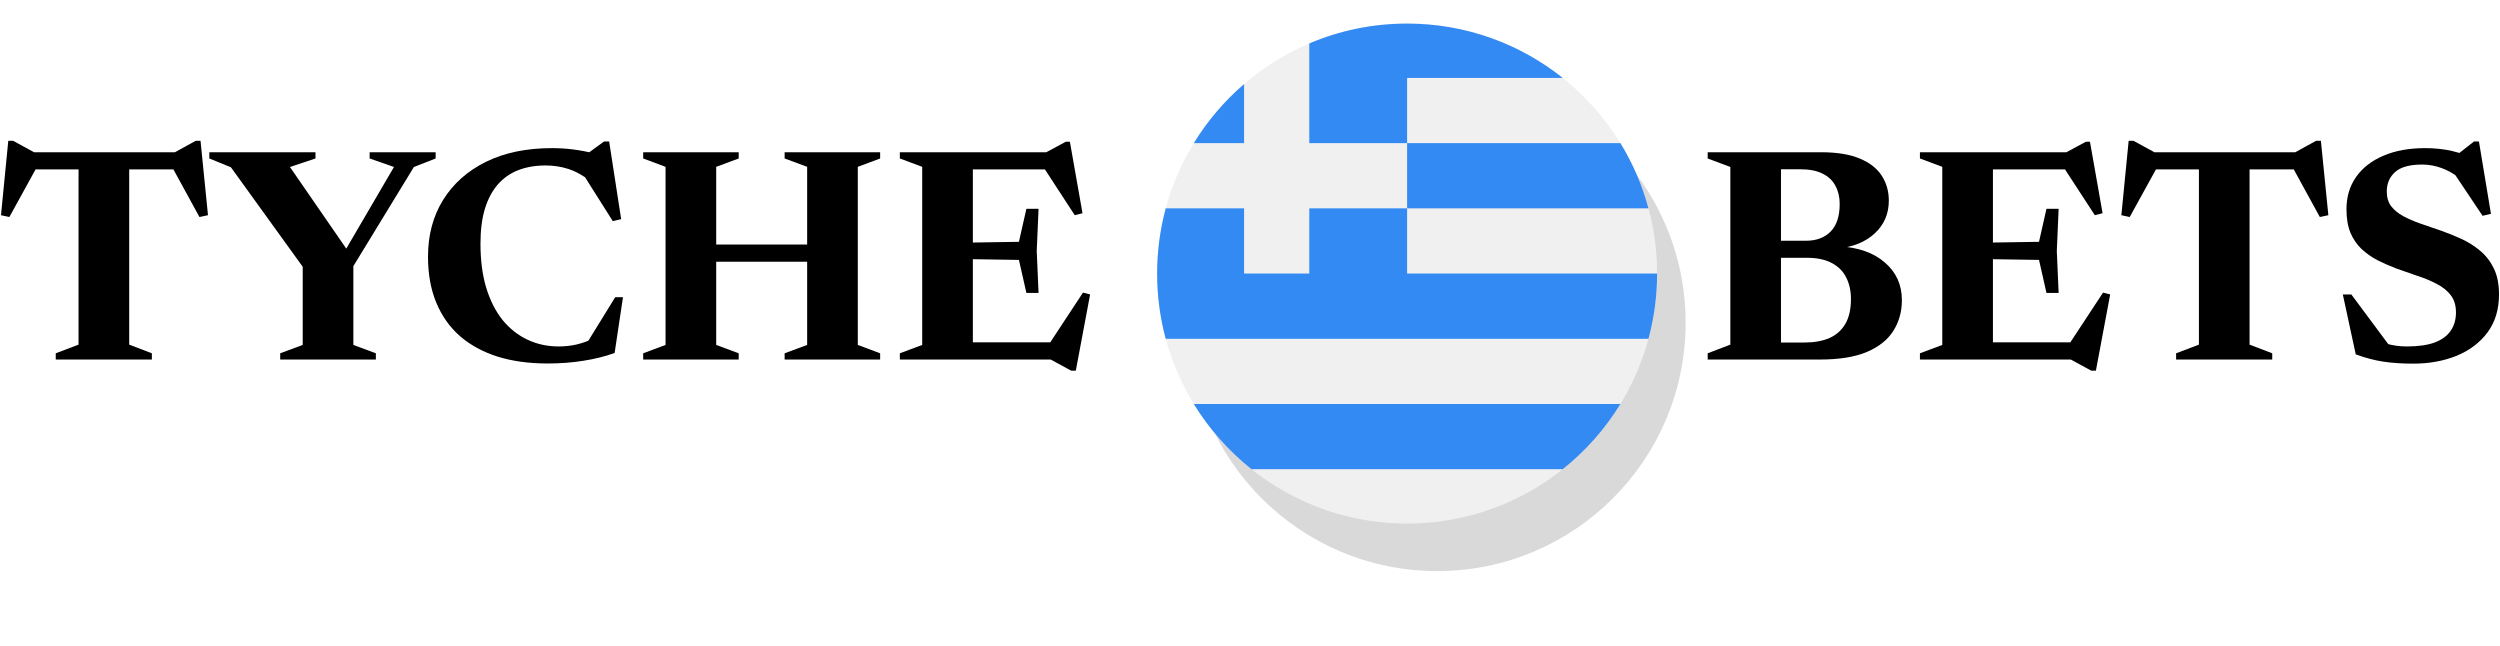
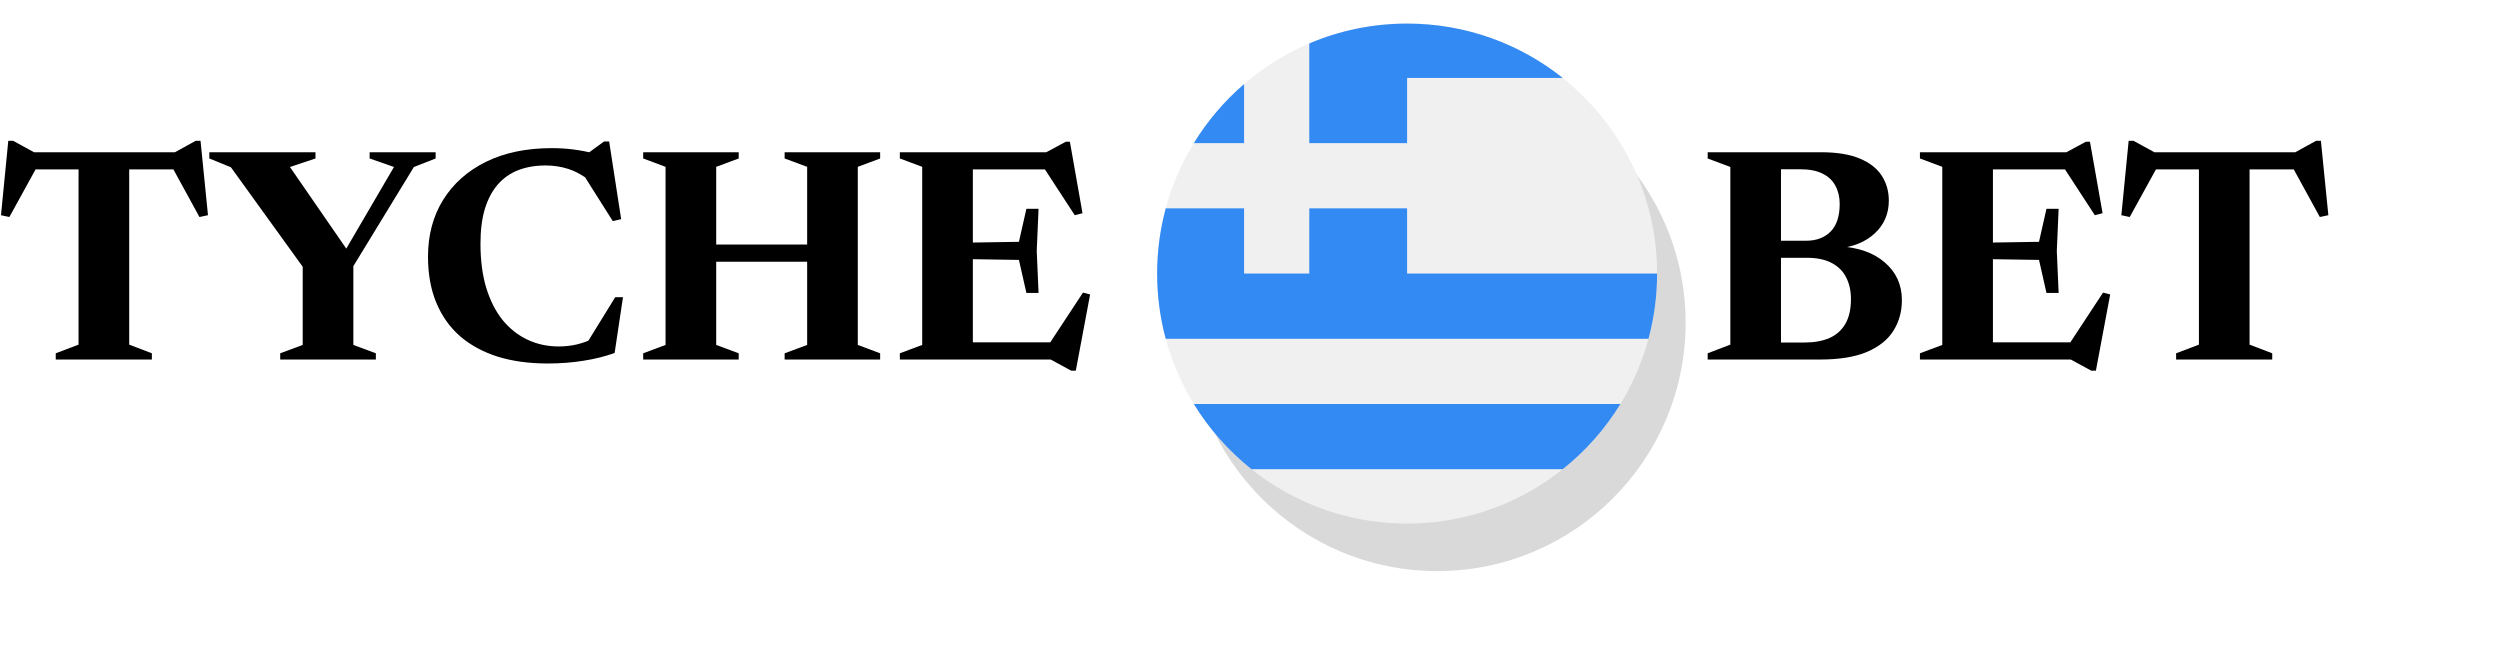
<svg xmlns="http://www.w3.org/2000/svg" width="263" height="68" viewBox="0 0 263 68" fill="none">
  <g filter="url(#filter0_d_526_281)">
    <circle cx="148.199" cy="28.951" r="26.128" fill="#D9D9D9" />
  </g>
  <g clip-path="url(#clip0_526_281)">
    <path d="M148.028 55.078C162.552 55.078 174.327 43.304 174.327 28.779C174.327 14.255 162.552 2.481 148.028 2.481C133.504 2.481 121.729 14.255 121.729 28.779C121.729 43.304 133.504 55.078 148.028 55.078Z" fill="#F0F0F0" />
-     <path d="M148.028 21.919H173.421C172.761 19.473 171.759 17.167 170.467 15.058H148.028V21.919Z" fill="#338AF3" />
    <path d="M131.657 49.361H164.398C166.799 47.45 168.857 45.128 170.467 42.501H125.589C127.199 45.127 129.257 47.45 131.657 49.361V49.361Z" fill="#338AF3" />
    <path d="M130.877 8.844C128.809 10.624 127.022 12.721 125.589 15.059H130.877V8.844Z" fill="#338AF3" />
    <path d="M148.028 28.779C148.028 26.101 148.028 23.859 148.028 21.919H137.737V28.779H130.877V21.919H122.635C122.046 24.107 121.729 26.406 121.729 28.779C121.729 31.153 122.046 33.453 122.635 35.64H173.421C174.01 33.453 174.327 31.153 174.327 28.779H148.028Z" fill="#338AF3" />
    <path d="M148.028 2.481C144.376 2.481 140.898 3.226 137.737 4.571V15.058H148.028C148.028 12.664 148.028 10.627 148.028 8.198H164.399C159.906 4.62 154.217 2.481 148.028 2.481V2.481Z" fill="#338AF3" />
  </g>
-   <path d="M260.688 16.895L258.208 16.495L260.272 14.879H260.784L262.048 22.495L261.168 22.703L257.664 17.471L258.896 18.879C258.245 18.335 257.578 17.94 256.896 17.695C256.224 17.439 255.53 17.311 254.816 17.311C253.504 17.311 252.554 17.572 251.968 18.095C251.381 18.618 251.088 19.306 251.088 20.159C251.088 20.767 251.242 21.279 251.552 21.695C251.861 22.1 252.282 22.447 252.816 22.735C253.349 23.023 253.952 23.284 254.624 23.519C255.296 23.754 255.994 23.994 256.72 24.239C257.456 24.495 258.186 24.788 258.912 25.119C259.637 25.45 260.298 25.866 260.896 26.367C261.504 26.868 261.989 27.492 262.352 28.239C262.714 28.986 262.896 29.898 262.896 30.975C262.896 32.543 262.496 33.871 261.696 34.959C260.896 36.036 259.813 36.858 258.448 37.423C257.082 37.978 255.552 38.255 253.856 38.255C252.704 38.255 251.664 38.186 250.736 38.047C249.808 37.908 248.837 37.652 247.824 37.279L246.464 30.975H247.36L252.08 37.327L248.592 35.103C249.466 35.572 250.256 35.914 250.96 36.127C251.674 36.34 252.421 36.447 253.2 36.447C254.394 36.447 255.37 36.308 256.128 36.031C256.885 35.743 257.445 35.332 257.808 34.799C258.181 34.266 258.368 33.62 258.368 32.863C258.368 32.127 258.181 31.519 257.808 31.039C257.434 30.559 256.938 30.164 256.32 29.855C255.712 29.535 255.045 29.258 254.32 29.023C253.594 28.778 252.874 28.527 252.16 28.271C251.456 28.004 250.784 27.711 250.144 27.391C249.504 27.06 248.933 26.66 248.432 26.191C247.941 25.722 247.552 25.151 247.264 24.479C246.986 23.796 246.848 22.975 246.848 22.015C246.848 20.714 247.184 19.583 247.856 18.623C248.538 17.652 249.498 16.906 250.736 16.383C251.973 15.85 253.429 15.583 255.104 15.583C256.138 15.583 257.093 15.684 257.968 15.887C258.853 16.09 259.76 16.426 260.688 16.895Z" fill="black" />
  <path d="M231.327 16.943H236.655V36.255L239.039 37.167V37.823H228.927V37.167L231.327 36.255V16.943ZM242.607 17.823H225.071L227.103 17.279L224.047 22.831L223.167 22.639L223.935 14.815H224.447L227.343 16.399L225.439 16.015H242.223L240.767 16.399L243.647 14.815H244.159L244.943 22.639L244.047 22.831L241.007 17.279L242.607 17.823Z" fill="black" />
  <path d="M216.568 21.967L216.376 26.399L216.568 30.815H215.288L214.504 27.343L207.32 27.231V25.551L214.504 25.439L215.288 21.967H216.568ZM221.192 22.431L220.376 22.639L216.76 17.087L218.408 17.823H206.84V16.015H217.384L219.432 14.911H219.864L221.192 22.431ZM217.336 36.719L221.24 30.783L221.992 30.975L220.488 38.991H219.992L217.848 37.823H206.84V36.015H218.696L217.336 36.719ZM201.976 37.823V37.167L204.328 36.287V17.551L201.976 16.671V16.015H209.656V37.823H201.976Z" fill="black" />
  <path d="M184.495 17.807L185.152 16.015H191.568C193.253 16.015 194.618 16.239 195.664 16.687C196.709 17.124 197.477 17.727 197.967 18.495C198.458 19.263 198.704 20.132 198.704 21.103C198.704 22.49 198.208 23.642 197.215 24.559C196.234 25.466 194.922 25.994 193.28 26.143L193.424 25.903C195.504 26.02 197.13 26.596 198.303 27.631C199.487 28.655 200.079 29.972 200.079 31.583C200.079 32.778 199.781 33.85 199.184 34.799C198.597 35.738 197.669 36.479 196.4 37.023C195.141 37.556 193.493 37.823 191.456 37.823H185.168L184.544 36.031H189.872C190.885 36.031 191.754 35.871 192.48 35.551C193.205 35.22 193.76 34.719 194.144 34.047C194.528 33.375 194.72 32.511 194.72 31.455C194.72 30.602 194.554 29.85 194.224 29.199C193.904 28.548 193.402 28.042 192.72 27.679C192.037 27.306 191.157 27.119 190.079 27.119H184.528L184.495 25.327H189.984C191.072 25.327 191.936 25.007 192.576 24.367C193.216 23.716 193.536 22.746 193.536 21.455C193.536 20.73 193.386 20.095 193.088 19.551C192.8 18.996 192.351 18.57 191.743 18.271C191.135 17.962 190.357 17.807 189.408 17.807H184.495ZM179.648 37.823V37.167L182.032 36.255V17.567L179.648 16.671V16.015H187.359V37.823H179.648Z" fill="black" />
  <path d="M109.256 21.967L109.064 26.399L109.256 30.815H107.976L107.192 27.343L100.008 27.231V25.551L107.192 25.439L107.976 21.967H109.256ZM113.88 22.431L113.064 22.639L109.448 17.087L111.096 17.823H99.528V16.015H110.072L112.12 14.911H112.552L113.88 22.431ZM110.024 36.719L113.928 30.783L114.68 30.975L113.176 38.991H112.68L110.536 37.823H99.528V36.015H111.384L110.024 36.719ZM94.663 37.823V37.167L97.016 36.287V17.551L94.663 16.671V16.015H102.344V37.823H94.663Z" fill="black" />
  <path d="M75.344 36.287L77.712 37.167V37.823H67.663V37.167L70.016 36.287V17.551L67.663 16.671V16.015H77.712V16.671L75.344 17.551V36.287ZM90.24 36.287L92.591 37.167V37.823H82.543V37.167L84.912 36.287V17.551L82.543 16.671V16.015H92.591V16.671L90.24 17.551V36.287ZM72.431 27.535V25.727H87.808V27.535H72.431Z" fill="black" />
  <path d="M58.77 36.447C59.432 36.447 60.061 36.378 60.658 36.239C61.266 36.1 61.922 35.86 62.626 35.519L61.634 36.271L64.722 31.263H65.538L64.658 37.135C63.645 37.498 62.552 37.77 61.378 37.951C60.216 38.143 58.957 38.239 57.602 38.239C55.65 38.239 53.901 37.999 52.354 37.519C50.808 37.028 49.485 36.308 48.386 35.359C47.298 34.399 46.466 33.22 45.89 31.823C45.314 30.426 45.026 28.82 45.026 27.007C45.026 24.735 45.554 22.746 46.61 21.039C47.677 19.322 49.181 17.983 51.122 17.023C53.074 16.063 55.384 15.583 58.05 15.583C58.797 15.583 59.517 15.626 60.21 15.711C60.914 15.796 61.736 15.946 62.674 16.159L61.362 16.479L63.554 14.879H64.082L65.346 23.055L64.466 23.263L60.946 17.695L62.258 19.151C61.384 18.479 60.562 18.02 59.794 17.775C59.037 17.53 58.242 17.407 57.41 17.407C56.333 17.407 55.368 17.572 54.514 17.903C53.672 18.234 52.957 18.735 52.37 19.407C51.784 20.079 51.33 20.932 51.01 21.967C50.701 22.991 50.546 24.212 50.546 25.631C50.546 27.391 50.749 28.943 51.154 30.287C51.57 31.631 52.146 32.762 52.882 33.679C53.629 34.586 54.504 35.274 55.506 35.743C56.509 36.212 57.597 36.447 58.77 36.447Z" fill="black" />
  <path d="M24.293 17.599L22.021 16.671V16.015H33.189V16.671L30.501 17.567L37.061 27.071H35.893L41.445 17.567L38.885 16.671V16.015H45.829V16.671L43.541 17.567L37.173 27.999V36.287L39.541 37.167V37.823H29.477V37.167L31.845 36.287V28.063L24.293 17.599Z" fill="black" />
  <path d="M8.264 16.943H13.592V36.255L15.976 37.167V37.823H5.864V37.167L8.264 36.255V16.943ZM19.544 17.823H2.008L4.04 17.279L0.984 22.831L0.104 22.639L0.872 14.815H1.384L4.28 16.399L2.376 16.015H19.16L17.704 16.399L20.584 14.815H21.096L21.88 22.639L20.984 22.831L17.944 17.279L19.544 17.823Z" fill="black" />
  <defs>
    <filter id="filter0_d_526_281" x="118.072" y="0.823" width="66.255" height="66.255" filterUnits="userSpaceOnUse" color-interpolation-filters="sRGB">
      <feFlood flood-opacity="0" result="BackgroundImageFix" />
      <feColorMatrix in="SourceAlpha" type="matrix" values="0 0 0 0 0 0 0 0 0 0 0 0 0 0 0 0 0 0 127 0" result="hardAlpha" />
      <feOffset dx="3" dy="5" />
      <feGaussianBlur stdDeviation="3.5" />
      <feComposite in2="hardAlpha" operator="out" />
      <feColorMatrix type="matrix" values="0 0 0 0 0 0 0 0 0 0 0 0 0 0 0 0 0 0 0.25 0" />
      <feBlend mode="normal" in2="BackgroundImageFix" result="effect1_dropShadow_526_281" />
      <feBlend mode="normal" in="SourceGraphic" in2="effect1_dropShadow_526_281" result="shape" />
    </filter>
    <clipPath id="clip0_526_281">
      <rect width="52.597" height="52.597" fill="white" transform="translate(121.729 2.481)" />
    </clipPath>
  </defs>
</svg>